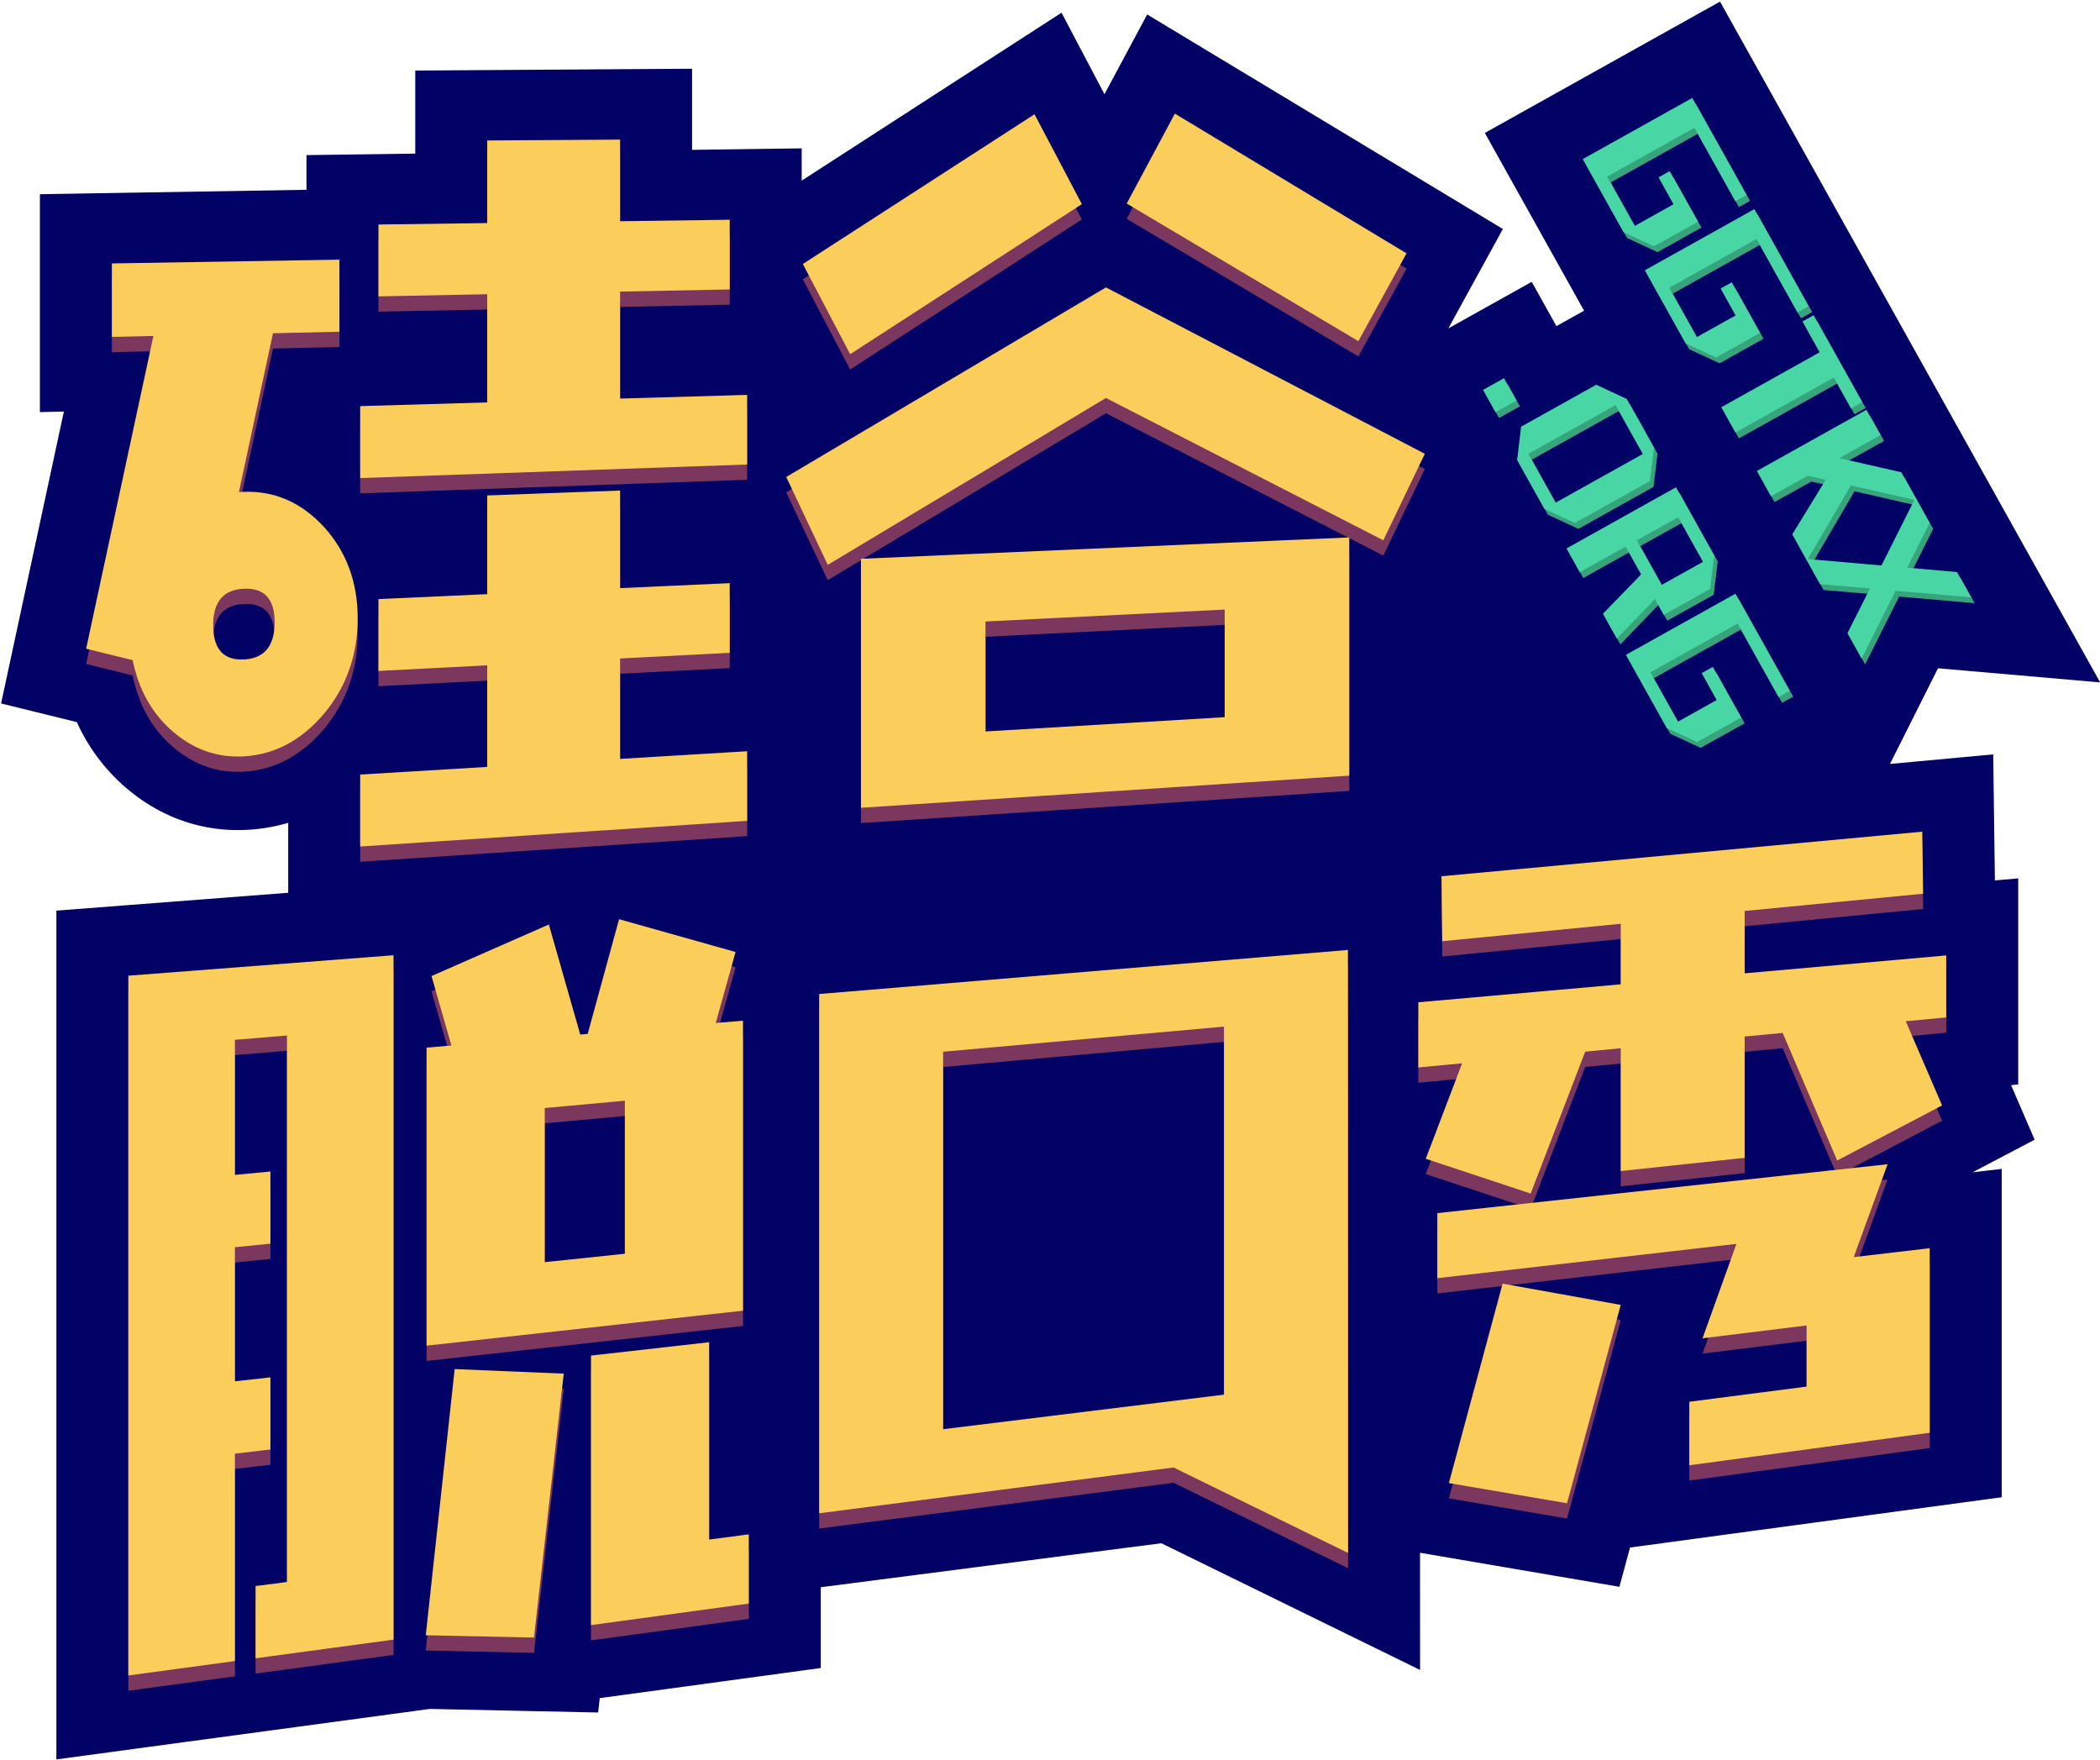
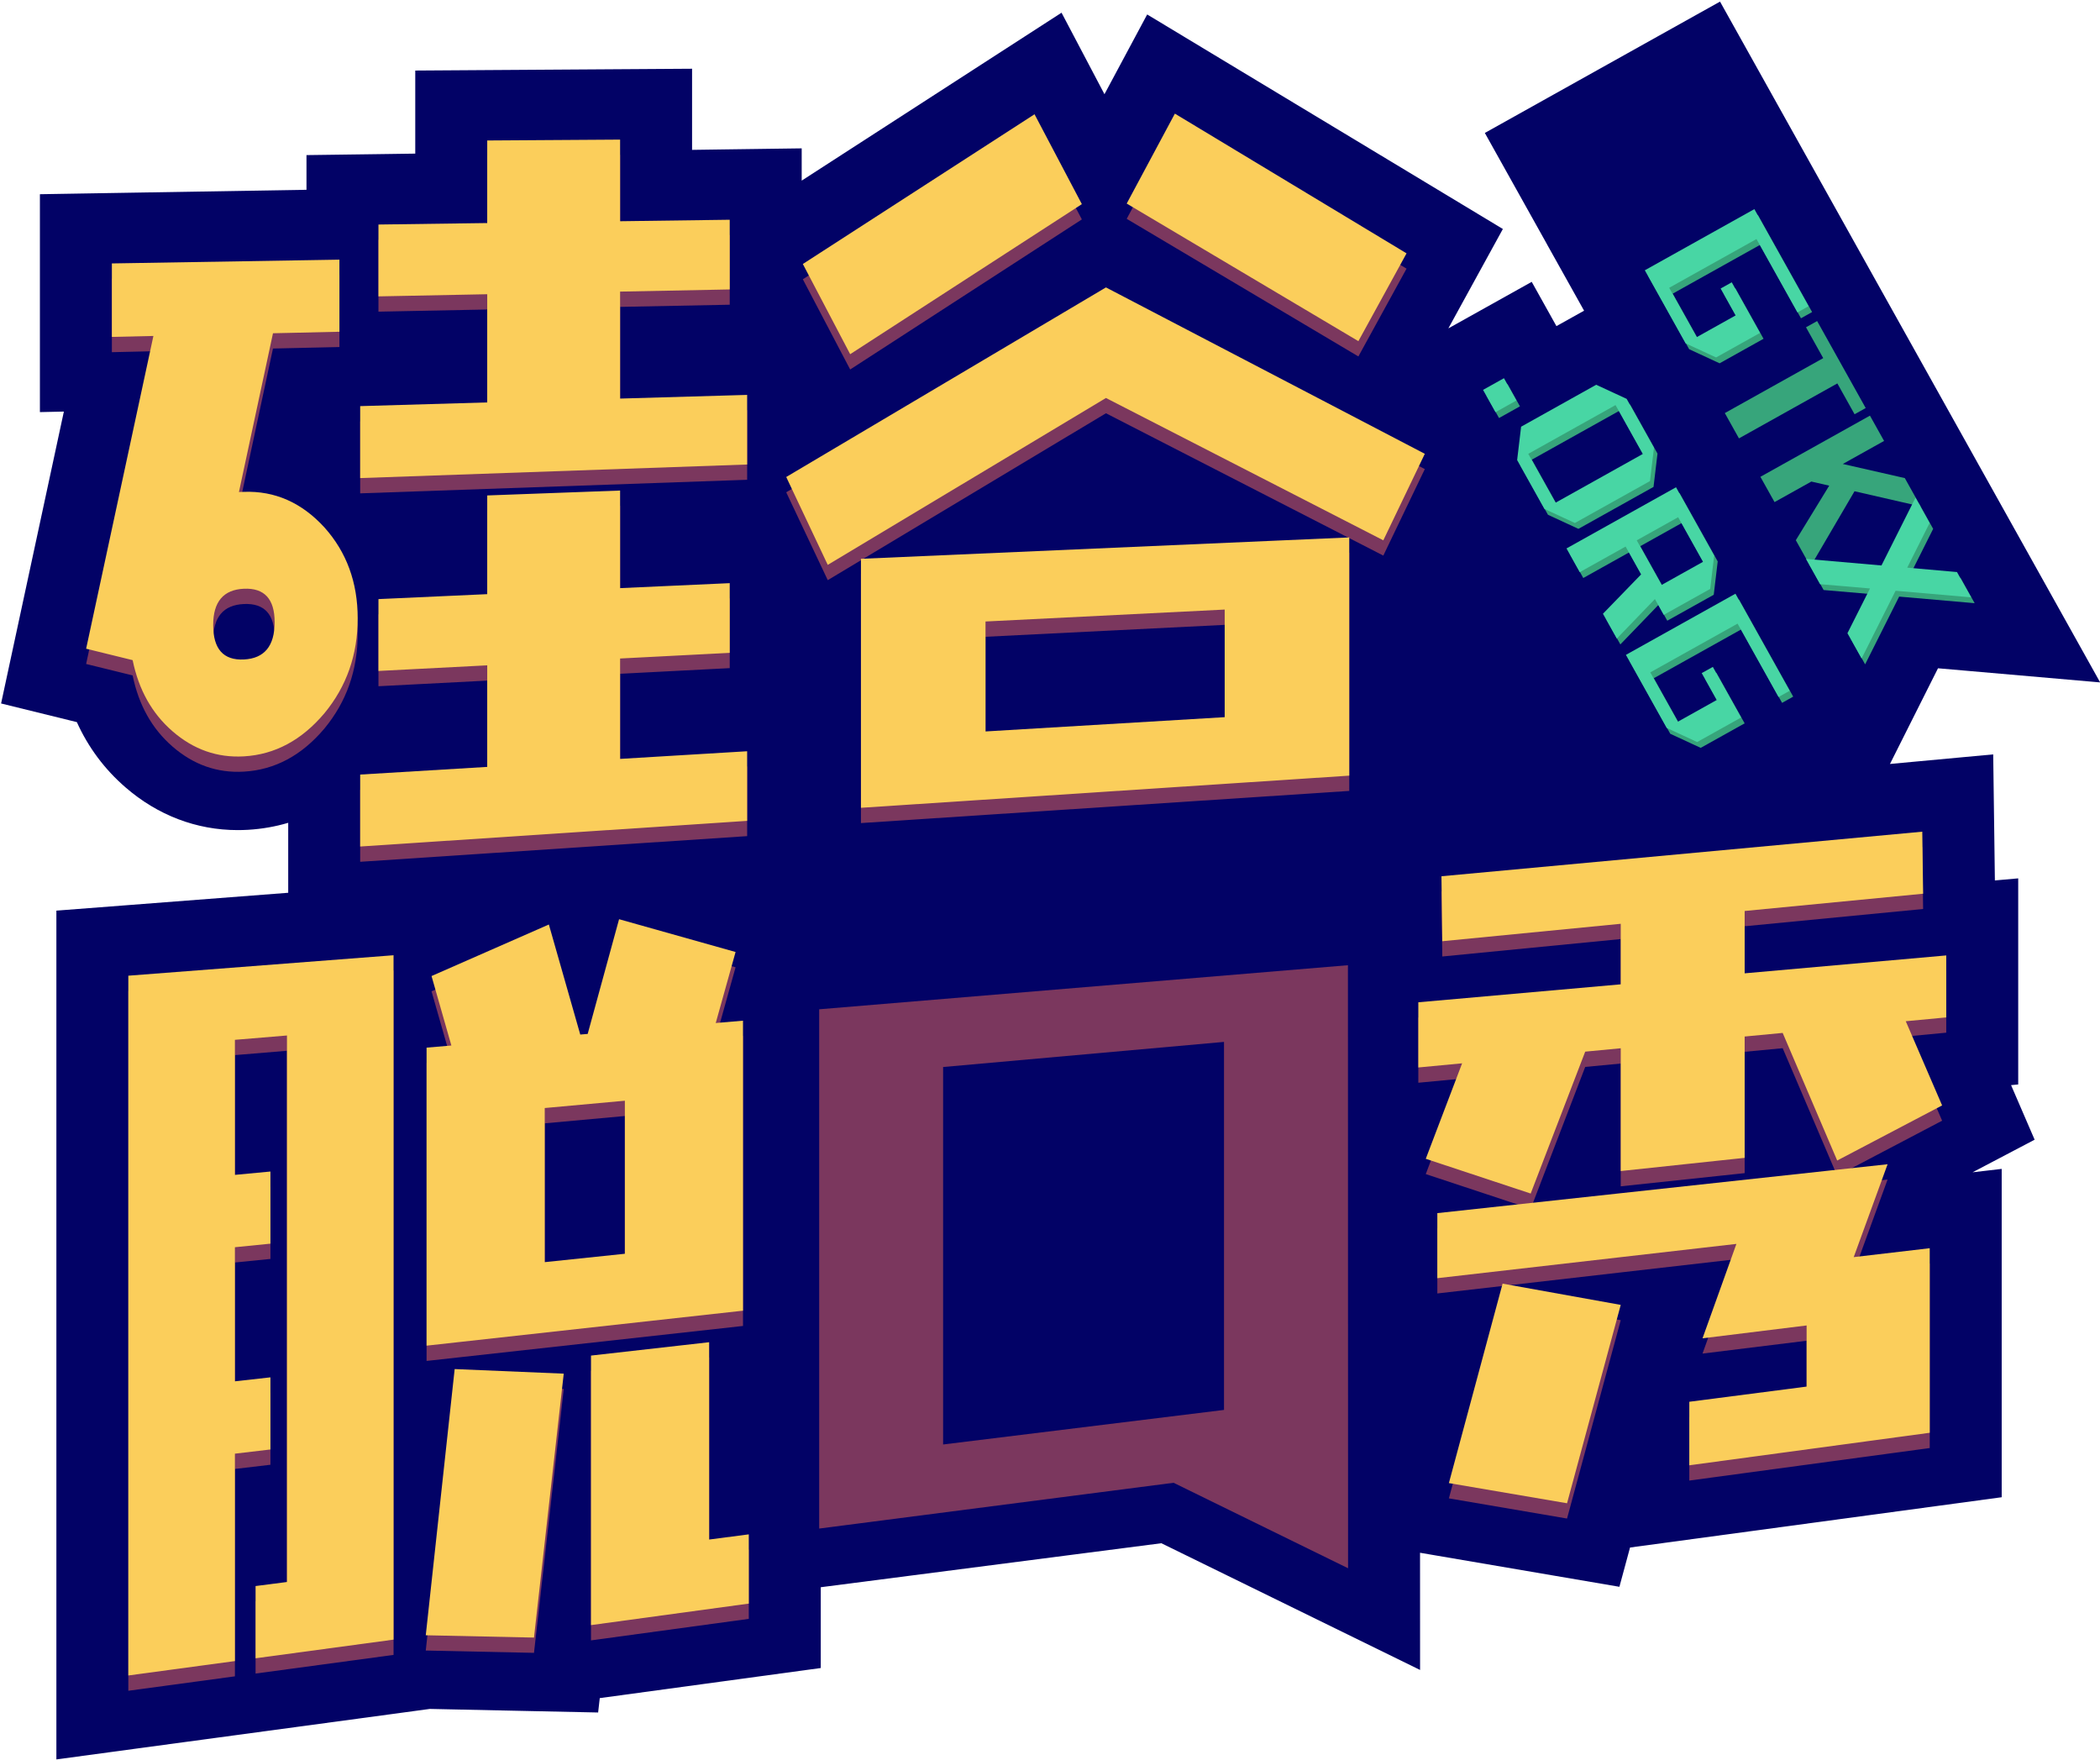
<svg xmlns="http://www.w3.org/2000/svg" viewBox="0 0 1063 891" width="100%" height="100%">
  <style>tspan { white-space:pre }.shp0 { fill: #020266 } .shp1 { fill: #37a57b } .shp2 { fill: #7b375e } .shp3 { fill: #fbce5b } .shp4 { fill: #48d6a4 } </style>
  <g>
    <path class="shp0" d="M1029.91 576.84L1017.98 549.22L1021.6 548.88L1021.6 515.74L1021.6 484.37L1021.6 444.57L1009.79 445.62L1009.47 421.25L1008.94 381.82L969.68 385.46L956.68 386.67L974.87 350.44L981 338.24L994.6 339.42L1063.08 345.39L1029.57 285.37L1022.42 272.57L1017.97 264.6L1017.97 264.6L1015.06 259.39L1014.34 258.1L1002.22 236.39L1001.47 235.06L1000.75 233.76L994.22 222.06L986.31 207.9L986.31 207.9L974.42 186.61L949.83 142.58L932.08 110.78L932.08 110.78L915.86 81.76L888.42 32.61L870.66 0.81L838.85 18.57L783.41 49.53L751.61 67.29L769.37 99.09L783.03 123.55L783.02 123.56L800.79 155.36L801.84 157.25L790.22 163.74L787.85 165.06L775.34 142.65L743.53 160.41L733.14 166.21L743.92 146.56L760.74 115.9L730.8 97.84L613.52 27.12L580.69 7.32L562.59 41.11L559.07 47.68L555.9 41.66L537.34 6.43L503.89 28.04L405.81 91.42L405.81 75.09L368.88 75.59L350.32 75.85L350.32 71.46L350.32 34.79L313.65 35.03L246.39 35.47L210.2 35.71L210.2 71.9L210.2 77.75L191.07 78.02L155.14 78.5L155.14 96.06L56.03 97.7L20.2 98.3L20.2 134.13L20.2 171.32L20.2 208.58L32.33 208.31L7.99 321.47L0.55 356.05L34.9 364.5L38.9 365.49C44.68 378.27 52.9 389.31 63.48 398.47C79.77 412.62 99.45 420.14 120.35 420.14C122.07 420.14 123.84 420.09 125.58 419.99C132.56 419.58 139.35 418.39 145.89 416.45L145.89 429.25L145.89 451.86L62.17 458.31L28.54 460.9L28.54 494.63L28.54 848.81L28.54 890.5L69.84 884.91L92.94 881.79L92.94 881.79L111.01 879.35L123.79 877.62L155.34 873.36L204.09 866.77L217.58 864.94L269.53 866.05L302.77 866.75L303.59 859.48L304.07 859.41L383.95 848.53L415.46 844.24L415.46 812.43L415.46 803.35L419.33 802.85L587.87 781.08L666.36 819.52L718.83 845.22L718.81 786.8L718.81 785.9L727.28 787.35L787.09 797.56L819.73 803.13L825.11 783.25L859.99 778.53L981.69 762.07L1013.24 757.8L1013.24 725.97L1013.24 632.56L1013.24 591.61L998.49 593.34L1000.02 592.54L1029.91 576.84Z" />
    <g>
      <g>
-         <path class="shp1" d="M815.31 92.35L829.25 117.32L848.93 106.33L841.33 92.72L846.97 89.58L861.27 115.19L839.03 127.61L823.61 120.47L802.97 83.49L858.41 52.53L885.85 101.67L880.21 104.82L859.48 67.68L815.31 92.35Z" />
-       </g>
+         </g>
      <g>
        <path class="shp1" d="M846.72 148.62L860.67 173.59L880.35 162.6L872.75 148.99L878.39 145.85L892.69 171.46L870.45 183.88L855.03 176.74L834.38 139.76L889.83 108.8L917.27 157.94L911.64 161.09L890.9 123.95L846.72 148.62Z" />
      </g>
      <g>
        <path class="shp1" d="M944.4 206.52L938.77 209.67L930.05 194.06L880.24 221.88L873.09 209.07L922.9 181.26L914.18 165.65L919.82 162.5L944.4 206.52Z" />
      </g>
      <g>
        <path class="shp1" d="M972.2 256.31L938.74 248.64L916.45 286.71L909.03 273.42L925.93 245.81L916.89 243.73L898.25 254.13L891.1 241.33L946.55 210.37L953.7 223.17L932.81 234.83L964.2 241.98L972.2 256.31Z" />
      </g>
      <g>
        <path class="shp1" d="M999.55 305.29L961.33 301.96L944.11 336.25L936.96 323.44L948.36 300.8L923.1 298.63L915.95 285.83L954.18 289.16L971.39 254.87L978.55 267.67L967.22 290.27L992.4 292.48L999.55 305.29Z" />
      </g>
      <g>
        <path class="shp1" d="M763.08 194.38L769.38 205.66L758.79 211.58L752.49 200.29L763.08 194.38Z" />
      </g>
      <g>
        <path fill-rule="evenodd" class="shp1" d="M839.01 229.57L837 246.44L798.98 267.67L783.56 260.54L769.75 235.8L771.76 218.93L809.78 197.7L825.2 204.84L839.01 229.57ZM789.2 257.39L833.37 232.72L819.56 207.99L775.39 232.65L789.2 257.39Z" />
      </g>
      <g>
        <path fill-rule="evenodd" class="shp1" d="M843.96 314.16L839.49 306.16L820.21 326.16L813.2 313.6L832.52 293.67L824.66 279.58L801.44 292.55L794.74 280.54L850.18 249.58L869.49 284.15L867.48 301.03L843.96 314.16ZM851.25 264.73L830.29 276.44L842.89 299.01L863.85 287.3L851.25 264.73Z" />
      </g>
      <g>
        <path class="shp1" d="M837.15 343.27L851.1 368.24L870.78 357.25L863.18 343.64L868.82 340.5L883.12 366.11L860.88 378.52L845.47 371.38L824.82 334.41L880.26 303.44L907.7 352.59L902.07 355.74L881.33 318.6L837.15 343.27Z" />
      </g>
    </g>
    <g>
      <g>
        <path fill-rule="evenodd" class="shp2" d="M123.47 256.67C139.16 256.11 152.75 262.13 164.24 274.69C175.45 287.22 181.06 302.53 181.06 320.66C181.06 339.12 175.45 355.12 164.24 368.7C152.75 382.34 139.16 389.64 123.47 390.55C110.02 391.33 97.96 387.1 87.32 377.85C76.95 368.87 70.22 356.87 67.14 341.85L43.6 336.06L77.65 177.77L56.63 178.25L56.63 141.06L171.81 139.15L171.81 175.64L138.18 176.4L120.95 256.76L123.47 256.67ZM139.02 322.63C139.02 310.89 133.83 305.25 123.47 305.71C113.1 306.17 107.91 312.29 107.91 324.09C107.91 336.22 113.1 342.03 123.47 341.51C133.83 340.99 139.02 334.7 139.02 322.63ZM313.89 209.47L378.2 207.6L378.2 242.83L182.32 249.7L182.32 213.28L246.63 211.42L246.63 156.65L191.57 157.74L191.57 121.37L246.63 120.62L246.63 78.83L313.89 78.39L313.89 119.71L369.38 118.95L369.38 154.23L313.89 155.32L313.89 209.47ZM313.89 341.02L313.89 391.84L378.2 387.96L378.2 423.19L182.32 436.18L182.32 399.76L246.63 395.89L246.63 344.48L191.57 347.32L191.57 310.95L246.63 308.45L246.63 258.49L313.89 256.01L313.89 305.4L369.38 302.88L369.38 338.16L313.89 341.02Z" />
      </g>
      <g>
        <path fill-rule="evenodd" class="shp2" d="M559.82 153.2L721.23 237.42L700.22 281.2L559.82 209.16L419 293.63L397.98 249.16L559.82 153.2ZM547.63 111.05L430.35 187.01L406.39 141.35L523.67 65.56L547.63 111.05ZM435.81 416.58L435.81 290.56L682.98 279.74L682.98 400.31L435.81 416.58ZM498.86 322.29L498.86 377.94L619.93 370.71L619.93 316.26L498.86 322.29ZM711.98 135.97L687.6 180.41L570.33 110.76L594.71 65.24L711.98 135.97Z" />
      </g>
      <g>
        <path fill-rule="evenodd" class="shp2" d="M64.96 501.56L199.21 491.22L199.21 837.6L129.37 847.04L129.37 810.48L145.26 808.43L145.26 531.83L118.91 534.02L118.91 602.38L136.89 600.68L136.89 637.19L118.91 638.99L118.91 706.86L136.89 704.85L136.89 741.36L118.91 743.48L118.91 848.45L64.96 855.75L64.96 501.56ZM215.52 835.39L230.15 700.66L285.36 702.98L270.3 836.56L215.52 835.39ZM376.1 524.33L376.1 671.11L215.93 688.81L215.93 537.97L228.48 536.9L218.44 501.74L277.83 475.65L293.72 531.35L297.48 531.03L313.37 472.97L372.34 489.57L362.3 525.51L376.1 524.33ZM316.3 642.3L316.3 564.85L275.74 568.55L275.74 646.54L316.3 642.3ZM358.96 786.94L379.03 784.32L379.03 819.36L299.16 830.25L299.16 693.83L358.96 687.07L358.96 786.94Z" />
      </g>
      <g>
        <path fill-rule="evenodd" class="shp2" d="M682.38 793.74L594.06 750.48L414.66 773.65L414.66 510.84L682.31 488.53L682.38 793.74ZM477.39 731.1L619.58 713.61L619.58 527.34L477.39 540.05L477.39 731.1Z" />
      </g>
      <g>
        <path class="shp2" d="M985.17 491.31L985.17 522.67L964.68 524.61L983.08 567.22L929.97 595.11L902.37 530.52L883.13 532.35L883.13 593.76L820.4 600.43L820.4 538.3L802.42 540L774.82 611.82L721.71 594.24L740.11 545.91L717.94 548.01L717.94 515.03L820.4 505.93L820.4 475.29L730.07 484.11L729.65 451.23L973.04 428.67L973.46 460.07L883.13 468.81L883.13 500.36L985.17 491.31ZM955.48 596.99L938.33 644L976.81 639.49L976.81 732.9L855.11 749.36L855.11 717.21L914.49 709.54L914.49 678.59L861.8 685.09L878.95 637.31L727.56 654.66L727.56 621.74L955.48 596.99ZM733.41 758.37L760.6 657.42L820.4 668.18L793.22 768.58L733.41 758.37Z" />
      </g>
    </g>
    <g>
      <g>
        <path fill-rule="evenodd" class="shp3" d="M123.47 248.94C139.16 248.38 152.75 254.4 164.24 266.96C175.45 279.49 181.06 294.8 181.06 312.93C181.06 331.39 175.45 347.39 164.24 360.97C152.75 374.61 139.16 381.91 123.47 382.82C110.02 383.6 97.96 379.37 87.32 370.12C76.95 361.14 70.22 349.14 67.14 334.12L43.6 328.33L77.65 170.04L56.63 170.52L56.63 133.33L171.81 131.42L171.81 167.91L138.18 168.67L120.95 249.03L123.47 248.94ZM139.02 314.9C139.02 303.16 133.83 297.52 123.47 297.98C113.1 298.44 107.91 304.56 107.91 316.36C107.91 328.49 113.1 334.3 123.47 333.78C133.83 333.26 139.02 326.97 139.02 314.9ZM313.89 201.73L378.2 199.87L378.2 235.1L182.32 241.97L182.32 205.55L246.63 203.68L246.63 148.92L191.57 150.01L191.57 113.64L246.63 112.89L246.63 71.1L313.89 70.66L313.89 111.97L369.38 111.22L369.38 146.5L313.89 147.59L313.89 201.73ZM313.89 333.29L313.89 384.1L378.2 380.23L378.2 415.46L182.32 428.45L182.32 392.03L246.63 388.15L246.63 336.75L191.57 339.59L191.57 303.22L246.63 300.72L246.63 250.76L313.89 248.28L313.89 297.67L369.38 295.15L369.38 330.43L313.89 333.29Z" />
      </g>
      <g>
        <path fill-rule="evenodd" class="shp3" d="M559.82 145.47L721.23 229.69L700.22 273.47L559.82 201.43L419 285.9L397.98 241.42L559.82 145.47ZM547.63 103.32L430.35 179.27L406.39 133.62L523.67 57.83L547.63 103.32ZM435.81 408.85L435.81 282.83L682.98 272.01L682.98 392.58L435.81 408.85ZM498.86 314.56L498.86 370.21L619.93 362.98L619.93 308.52L498.86 314.56ZM711.98 128.23L687.6 172.67L570.33 103.03L594.71 57.51L711.98 128.23Z" />
      </g>
      <g>
        <path fill-rule="evenodd" class="shp3" d="M64.96 493.83L199.21 483.48L199.21 829.87L129.37 839.31L129.37 802.75L145.26 800.7L145.26 524.1L118.91 526.29L118.91 594.64L136.89 592.95L136.89 629.46L118.91 631.26L118.91 699.13L136.89 697.12L136.89 733.63L118.91 735.75L118.91 840.72L64.96 848.01L64.96 493.83ZM215.52 827.66L230.15 692.93L285.36 695.25L270.3 828.83L215.52 827.66ZM376.1 516.6L376.1 663.38L215.93 681.08L215.93 530.24L228.48 529.17L218.44 494.01L277.83 467.92L293.72 523.62L297.48 523.3L313.37 465.24L372.34 481.84L362.3 517.78L376.1 516.6ZM316.3 634.57L316.3 557.11L275.74 560.81L275.74 638.81L316.3 634.57ZM358.96 779.21L379.03 776.59L379.03 811.63L299.16 822.52L299.16 686.1L358.96 679.34L358.96 779.21Z" />
      </g>
      <g>
-         <path fill-rule="evenodd" class="shp3" d="M682.38 786.01L594.06 742.75L414.66 765.92L414.66 503.1L682.31 480.8L682.38 786.01ZM477.39 723.37L619.58 705.88L619.58 519.61L477.39 532.32L477.39 723.37Z" />
-       </g>
+         </g>
      <g>
        <path class="shp3" d="M985.17 483.57L985.17 514.94L964.68 516.88L983.08 559.49L929.97 587.38L902.37 522.79L883.13 524.62L883.13 586.02L820.4 592.7L820.4 530.56L802.42 532.27L774.82 604.09L721.71 586.51L740.11 538.18L717.94 540.28L717.94 507.29L820.4 498.2L820.4 467.56L730.07 476.38L729.65 443.5L973.04 420.94L973.46 452.34L883.13 461.08L883.13 492.63L985.17 483.57ZM955.48 589.26L938.33 636.27L976.81 631.76L976.81 725.17L855.11 741.63L855.11 709.48L914.49 701.8L914.49 670.86L861.8 677.36L878.95 629.58L727.56 646.93L727.56 614L955.48 589.26ZM733.41 750.64L760.6 649.69L820.4 660.45L793.22 760.85L733.41 750.64Z" />
      </g>
    </g>
    <g>
      <g>
-         <path class="shp4" d="M813.51 89.39L827.46 114.37L847.14 103.37L839.54 89.77L845.17 86.62L859.48 112.23L837.24 124.65L821.82 117.51L801.17 80.53L856.61 49.57L884.06 98.72L878.42 101.86L857.69 64.73L813.51 89.39Z" />
-       </g>
+         </g>
      <g>
        <path class="shp4" d="M844.93 145.66L858.88 170.63L878.56 159.64L870.96 146.03L876.6 142.89L890.9 168.5L868.66 180.92L853.24 173.78L832.59 136.8L888.04 105.84L915.48 154.98L909.85 158.13L889.11 120.99L844.93 145.66Z" />
      </g>
      <g>
-         <path class="shp4" d="M942.61 203.57L936.97 206.71L928.26 191.1L878.45 218.92L871.3 206.11L921.11 178.3L912.39 162.69L918.03 159.55L942.61 203.57Z" />
-       </g>
+         </g>
      <g>
-         <path class="shp4" d="M970.41 253.35L936.95 245.68L914.65 283.75L907.23 270.46L924.14 242.86L915.09 240.77L896.46 251.17L889.31 238.37L944.75 207.41L951.91 220.21L931.02 231.88L962.41 239.02L970.41 253.35Z" />
-       </g>
+         </g>
      <g>
        <path class="shp4" d="M997.76 302.33L959.53 299L942.32 333.29L935.16 320.49L946.57 297.84L921.31 295.68L914.16 282.87L952.38 286.2L969.6 251.91L976.75 264.72L965.42 287.31L990.61 289.53L997.76 302.33Z" />
      </g>
      <g>
        <path class="shp4" d="M761.29 191.42L767.59 202.71L757 208.62L750.7 197.33L761.29 191.42Z" />
      </g>
      <g>
        <path fill-rule="evenodd" class="shp4" d="M837.22 226.62L835.2 243.49L797.19 264.71L781.77 257.58L767.96 232.85L769.97 215.97L807.98 194.74L823.4 201.88L837.22 226.62ZM787.41 254.43L831.58 229.76L817.77 205.03L773.59 229.7L787.41 254.43Z" />
      </g>
      <g>
        <path fill-rule="evenodd" class="shp4" d="M842.17 311.2L837.7 303.2L818.42 323.21L811.4 310.64L830.73 290.71L822.86 276.63L799.65 289.59L792.95 277.58L848.39 246.62L867.69 281.2L865.69 298.07L842.17 311.2ZM849.46 261.78L828.5 273.48L841.1 296.05L862.06 284.35L849.46 261.78Z" />
      </g>
      <g>
        <path class="shp4" d="M835.36 340.31L849.31 365.28L868.99 354.29L861.39 340.68L867.03 337.54L881.33 363.15L859.09 375.57L843.67 368.43L823.02 331.45L878.47 300.49L905.91 349.63L900.28 352.78L879.54 315.64L835.36 340.31Z" />
      </g>
    </g>
  </g>
</svg>